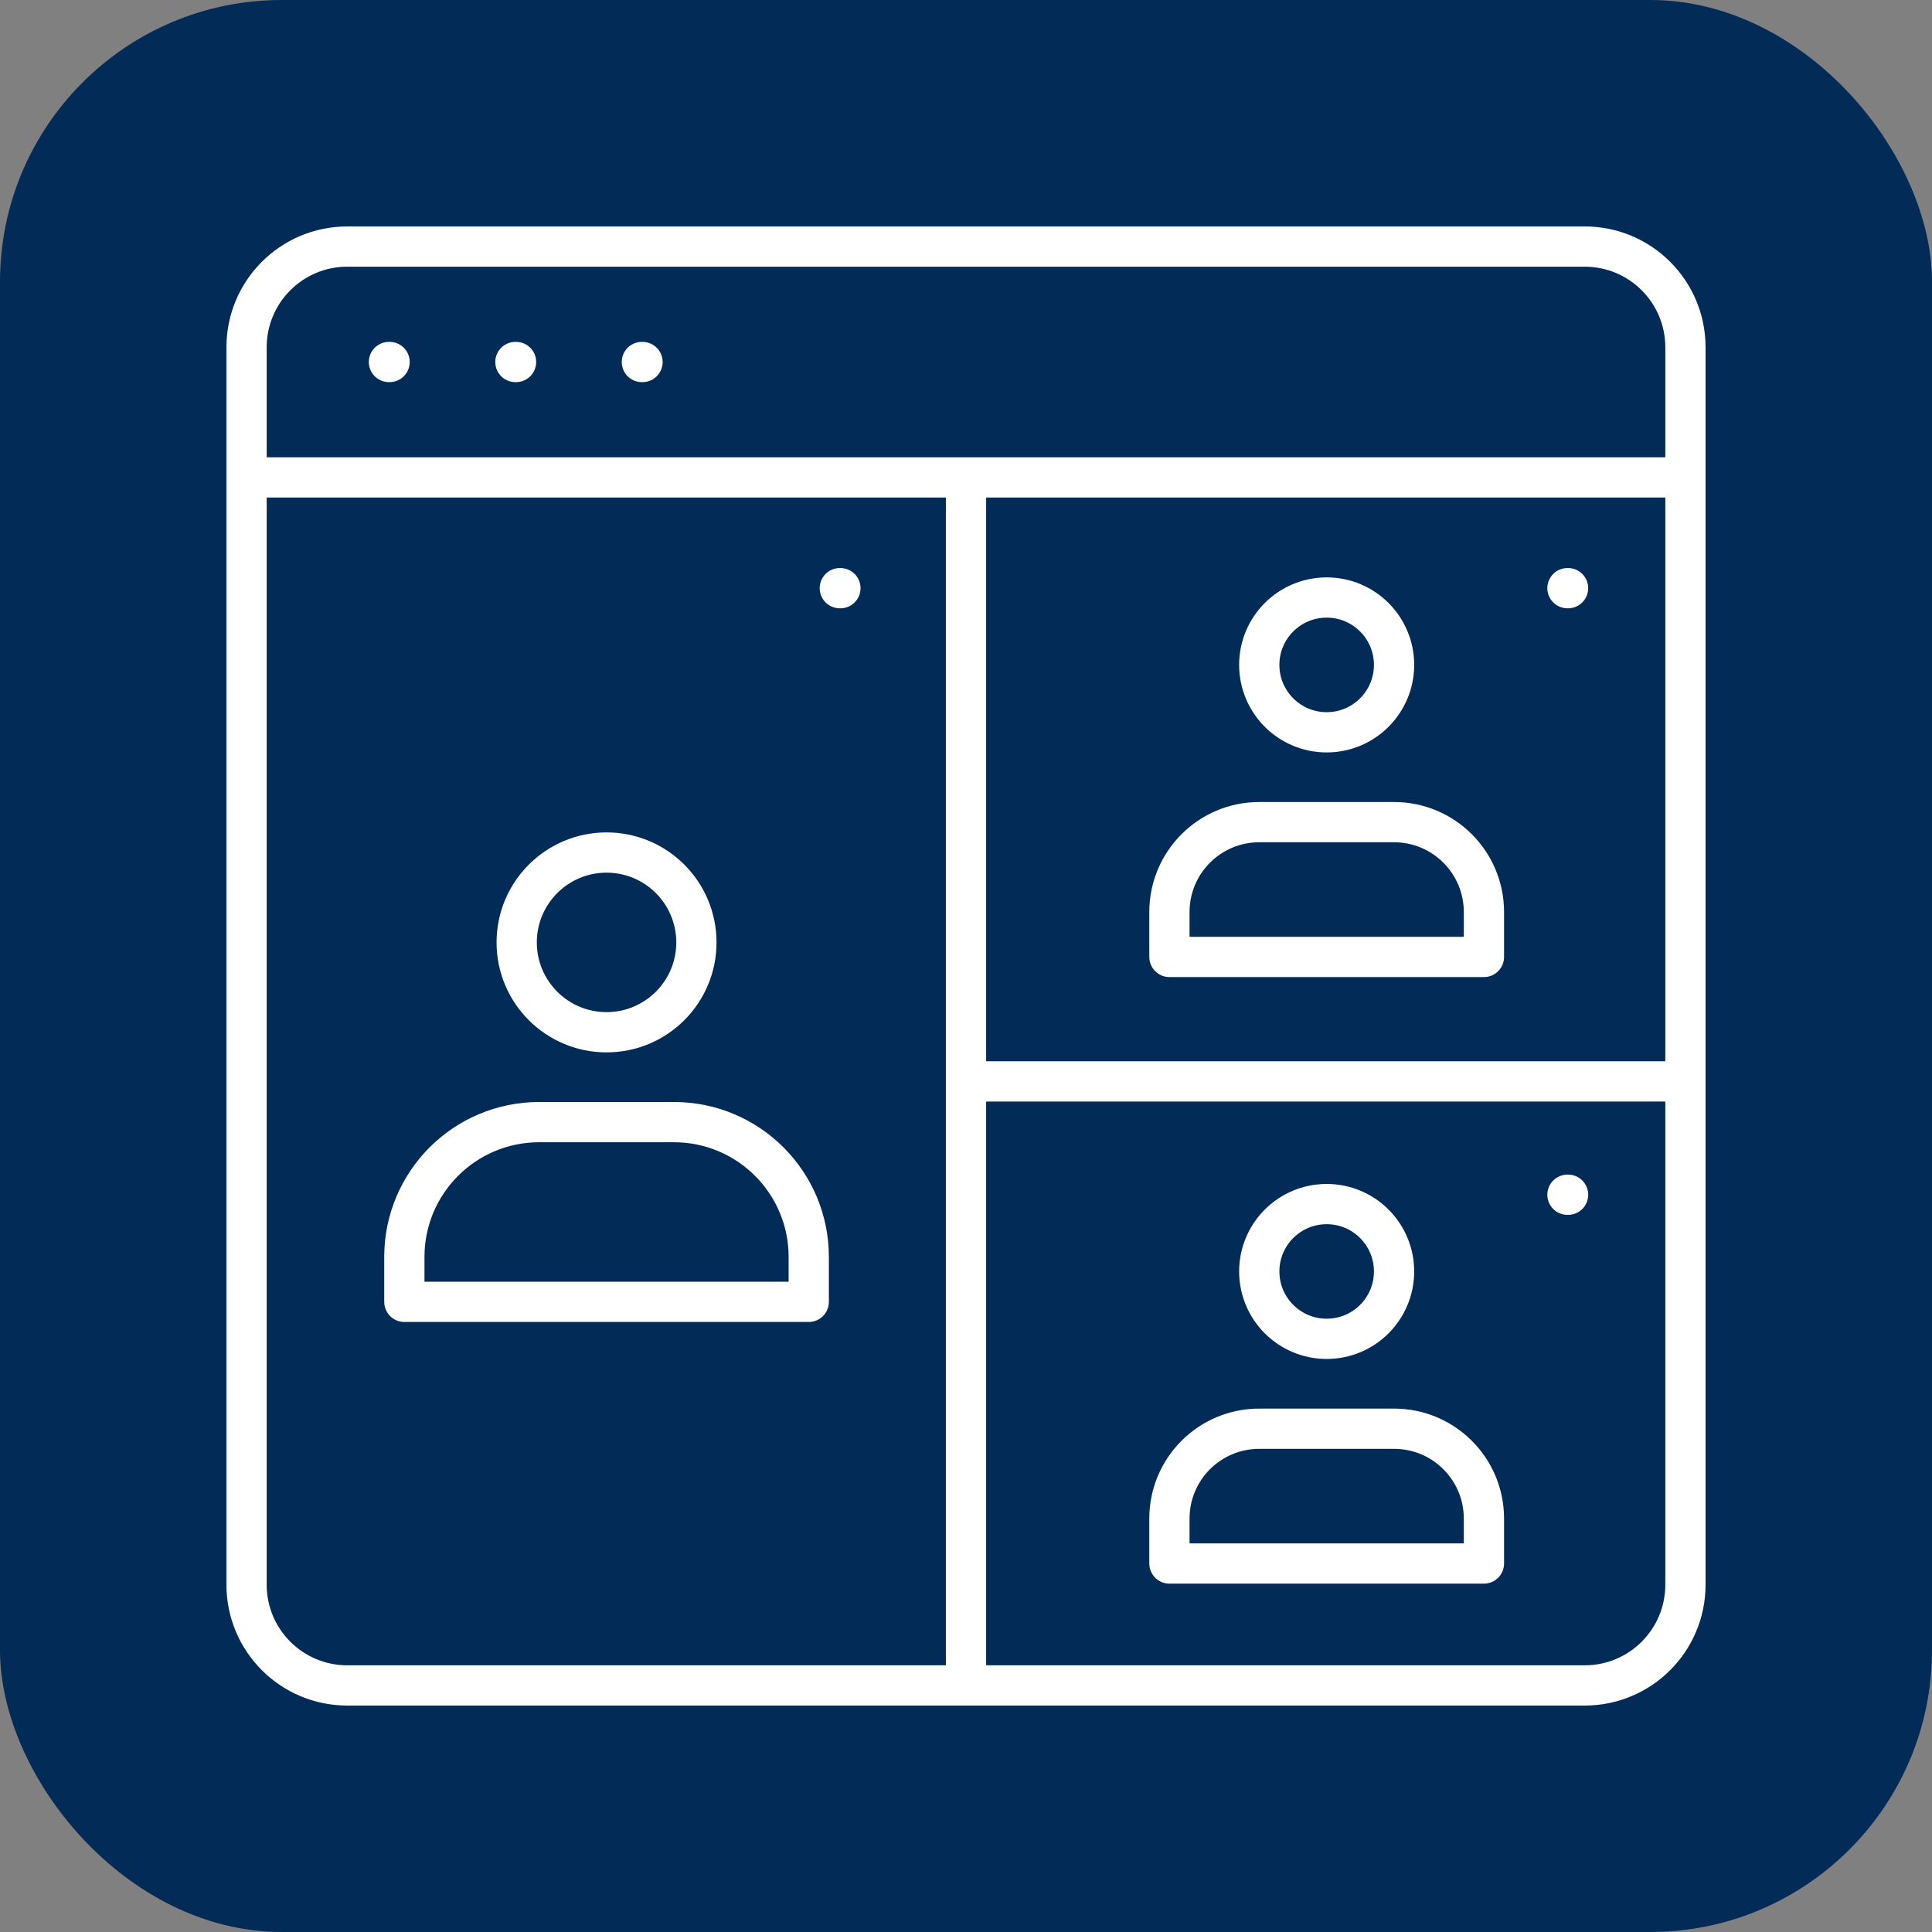
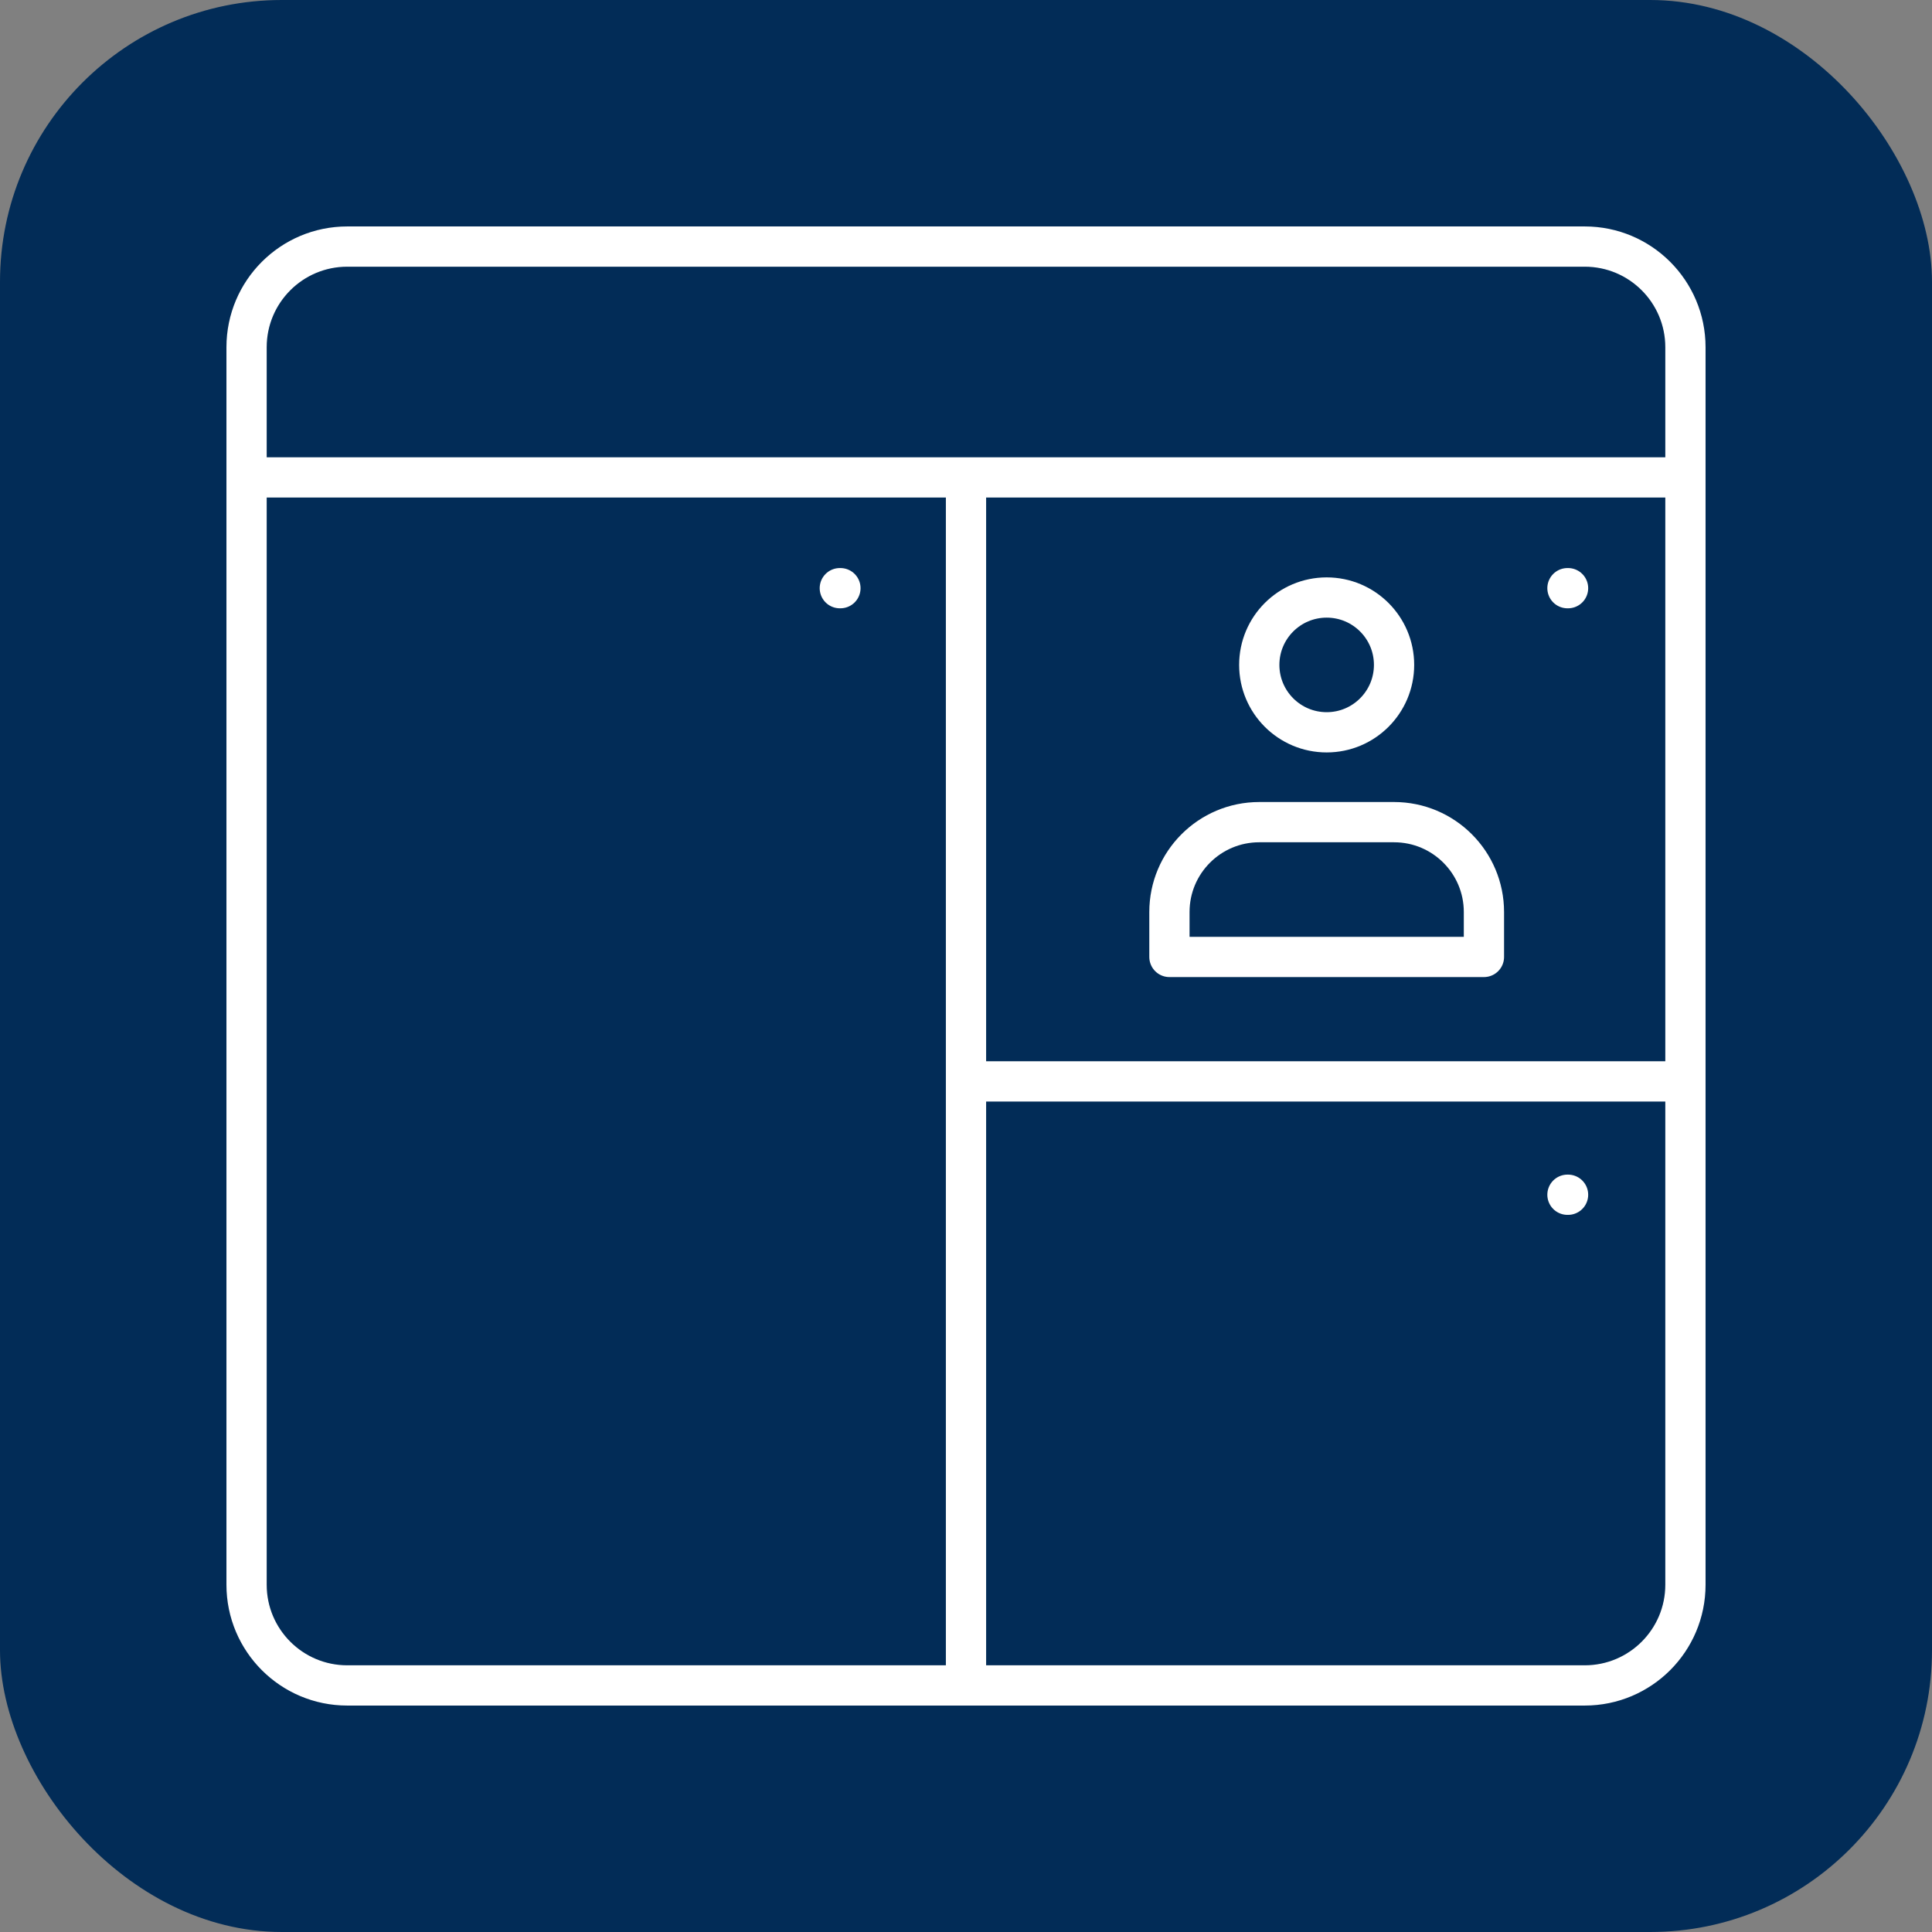
<svg xmlns="http://www.w3.org/2000/svg" width="48" height="48" viewBox="0 0 48 48" fill="none">
  <rect x="0" y="0" width="48" height="48" fill="#808080" stroke="none" />
  <rect width="48" height="48" rx="7" fill="#022C57" />
  <g clip-path="url(#clip0_53_41)">
    <mask id="mask0_53_41" style="mask-type:luminance" maskUnits="userSpaceOnUse" x="0" y="0" width="48" height="48">
      <path d="M0 0H48V48H0V0Z" fill="white" />
    </mask>
    <g mask="url(#mask0_53_41)">
      <mask id="mask1_53_41" style="mask-type:luminance" maskUnits="userSpaceOnUse" x="0" y="0" width="48" height="48">
        <path d="M0 0H48V48H0V0Z" fill="white" />
      </mask>
      <g mask="url(#mask1_53_41)">
-         <path d="M31.286 35.496C30.053 35.496 29.054 36.495 29.054 37.728V38.845H36.868V37.728C36.868 36.495 35.868 35.496 34.635 35.496H31.286ZM34.635 31.589C34.635 32.514 33.885 33.263 32.961 33.263C32.036 33.263 31.286 32.514 31.286 31.589C31.286 30.664 32.036 29.915 32.961 29.915C33.885 29.915 34.635 30.664 34.635 31.589Z" stroke="white" stroke-linejoin="round" />
        <path d="M38.943 29.683H38.958" stroke="white" stroke-linecap="round" stroke-linejoin="round" />
        <path d="M31.286 20.426C30.053 20.426 29.054 21.426 29.054 22.659V23.775H36.868V22.659C36.868 21.426 35.868 20.426 34.635 20.426H31.286ZM34.635 16.519C34.635 17.444 33.885 18.194 32.961 18.194C32.036 18.194 31.286 17.444 31.286 16.519C31.286 15.594 32.036 14.845 32.961 14.845C33.885 14.845 34.635 15.594 34.635 16.519Z" stroke="white" stroke-linejoin="round" />
        <path d="M38.943 14.613H38.958" stroke="white" stroke-linecap="round" stroke-linejoin="round" />
-         <path d="M13.395 27.879C11.546 27.879 10.046 29.378 10.046 31.228V32.344H20.093V31.228C20.093 29.378 18.594 27.879 16.744 27.879H13.395ZM17.302 23.414C17.302 24.647 16.303 25.646 15.07 25.646C13.837 25.646 12.837 24.647 12.837 23.414C12.837 22.181 13.837 21.181 15.07 21.181C16.303 21.181 17.302 22.181 17.302 23.414Z" stroke="white" stroke-linejoin="round" />
        <path d="M20.865 14.613H20.88" stroke="white" stroke-linecap="round" stroke-linejoin="round" />
        <path d="M41.651 11.861H6.126M24 11.897V41.874M41.874 26.867H24.112M39.373 41.874H8.627C7.246 41.874 6.126 40.754 6.126 39.373V8.627C6.126 7.246 7.246 6.126 8.627 6.126H39.373C40.754 6.126 41.874 7.246 41.874 8.627V39.373C41.874 40.754 40.754 41.874 39.373 41.874Z" stroke="white" stroke-linecap="round" stroke-linejoin="round" />
-         <path d="M15.947 8.994H15.963M9.663 8.994H9.679M12.805 8.994H12.821" stroke="white" stroke-linecap="round" stroke-linejoin="round" />
      </g>
    </g>
  </g>
  <defs>
    <clipPath id="clip0_53_41">
      <rect width="48" height="48" fill="white" />
    </clipPath>
  </defs>
</svg>